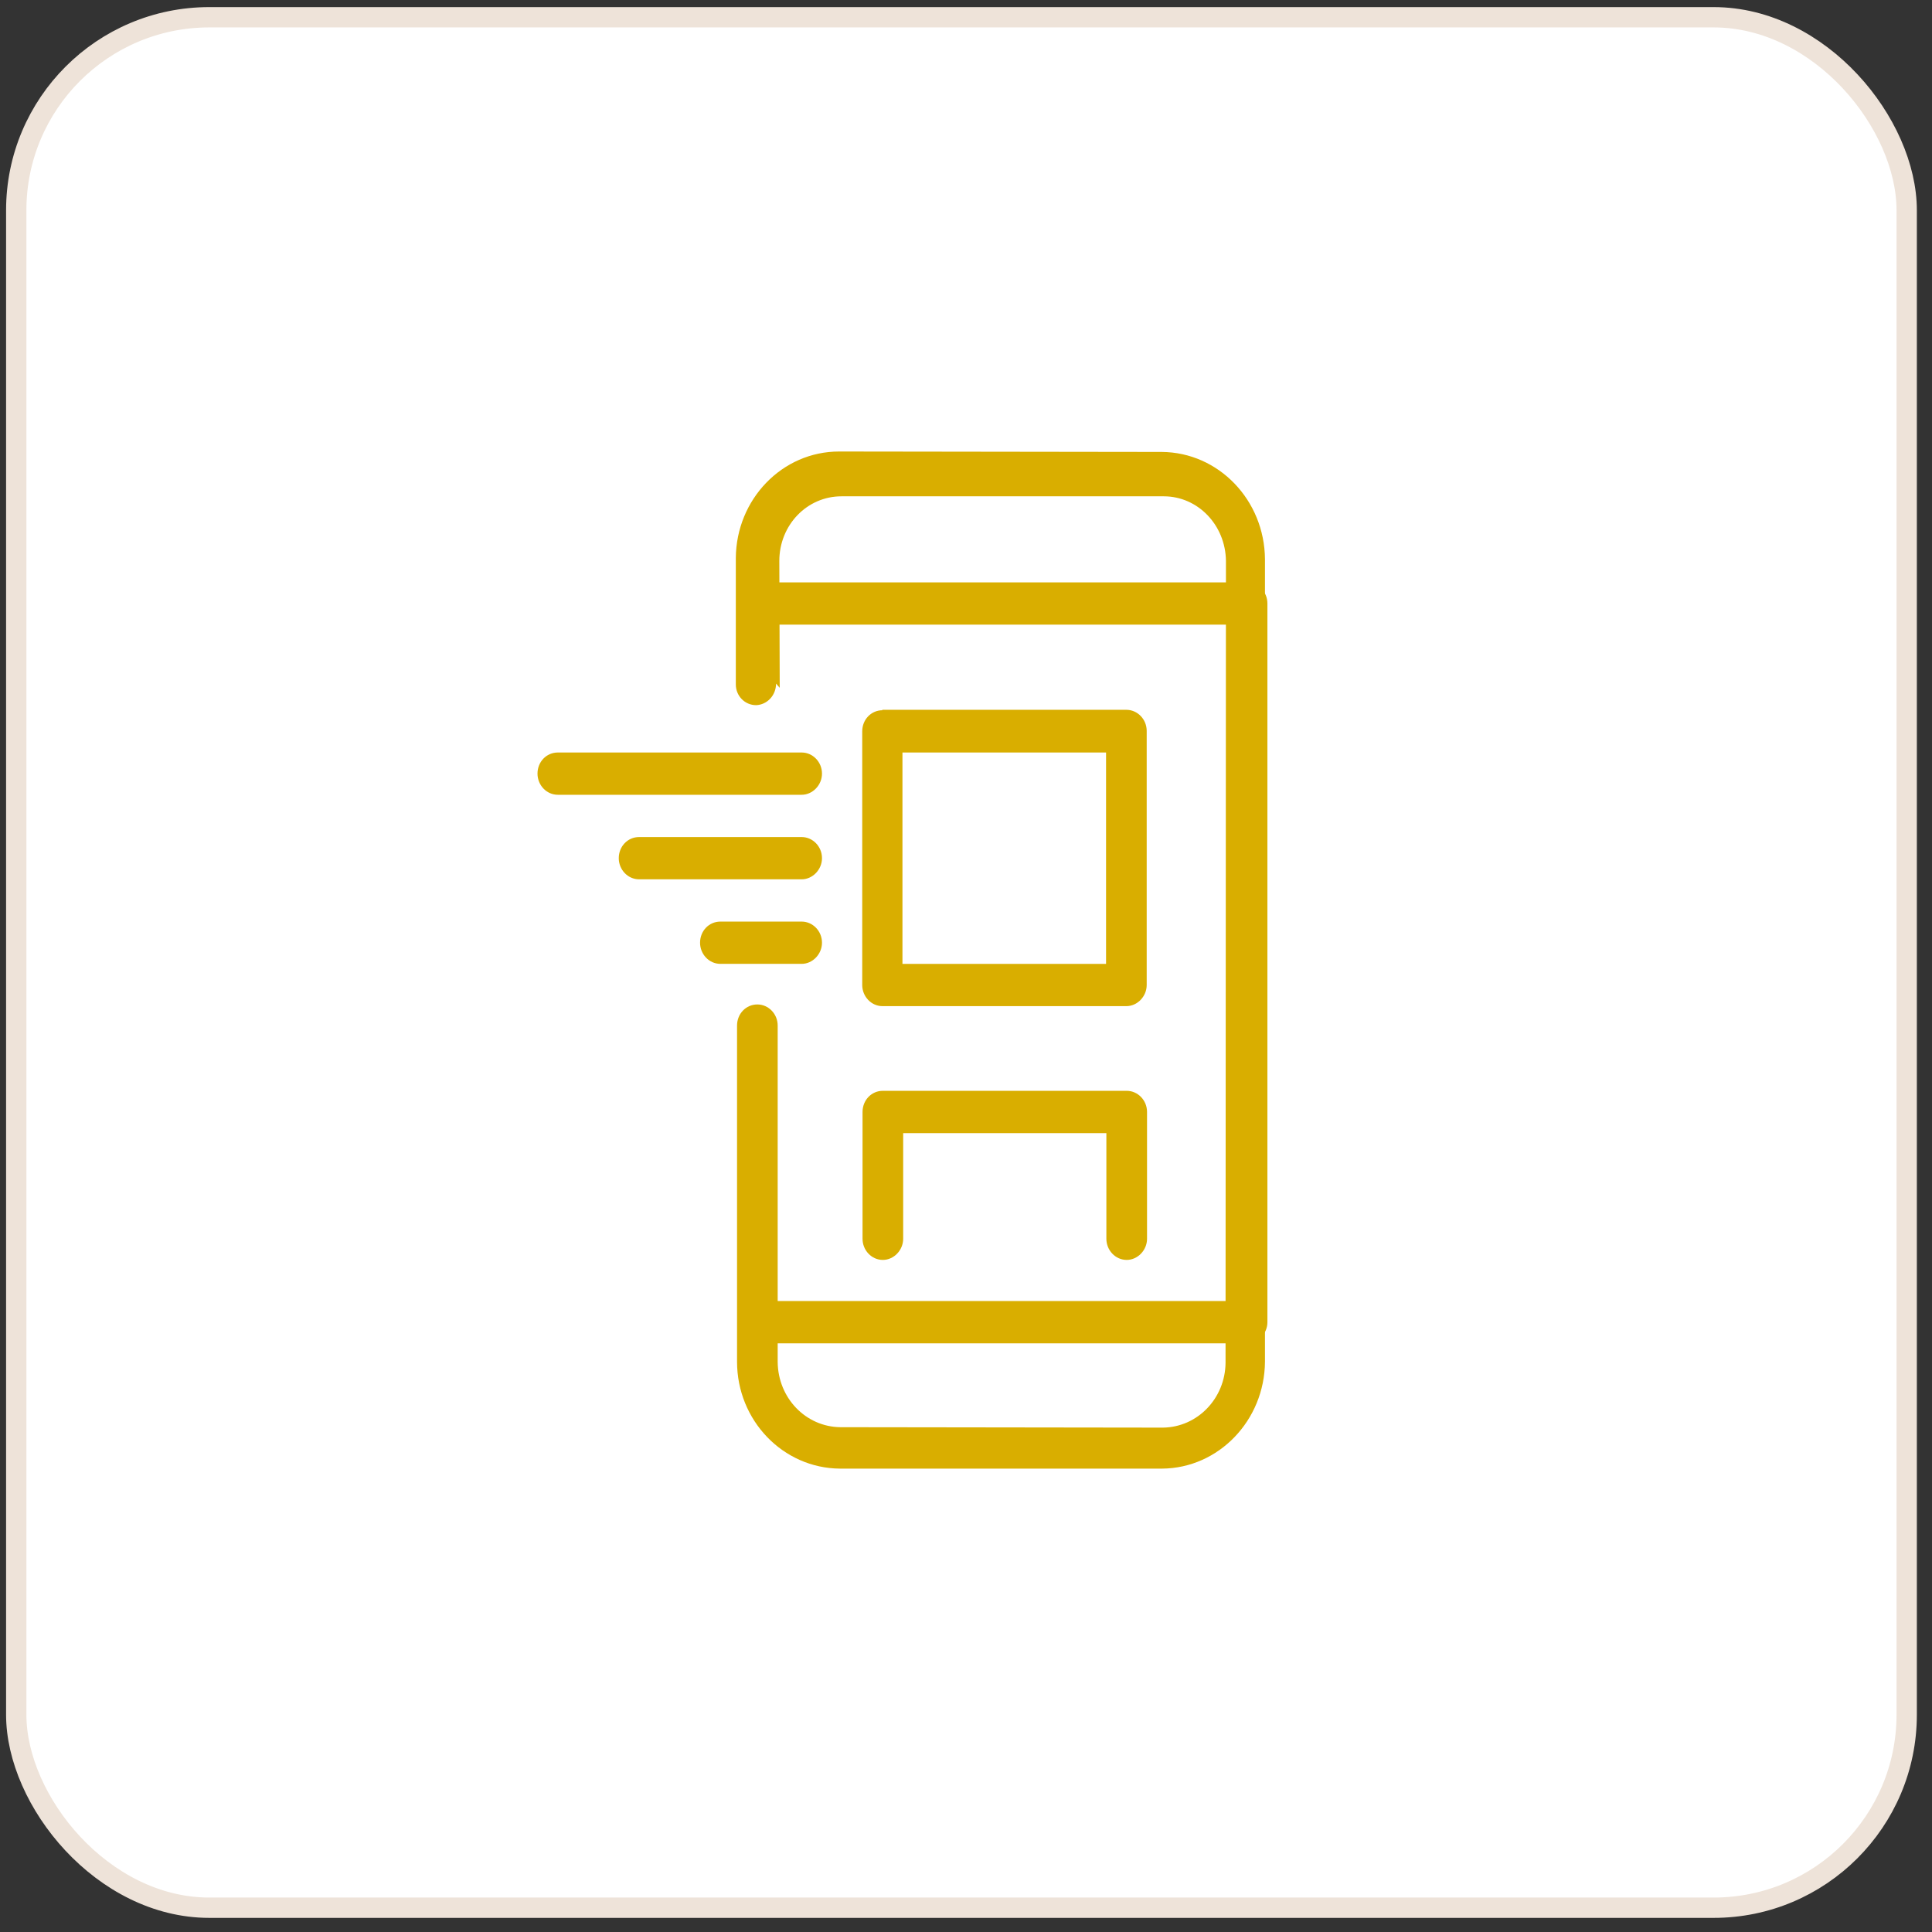
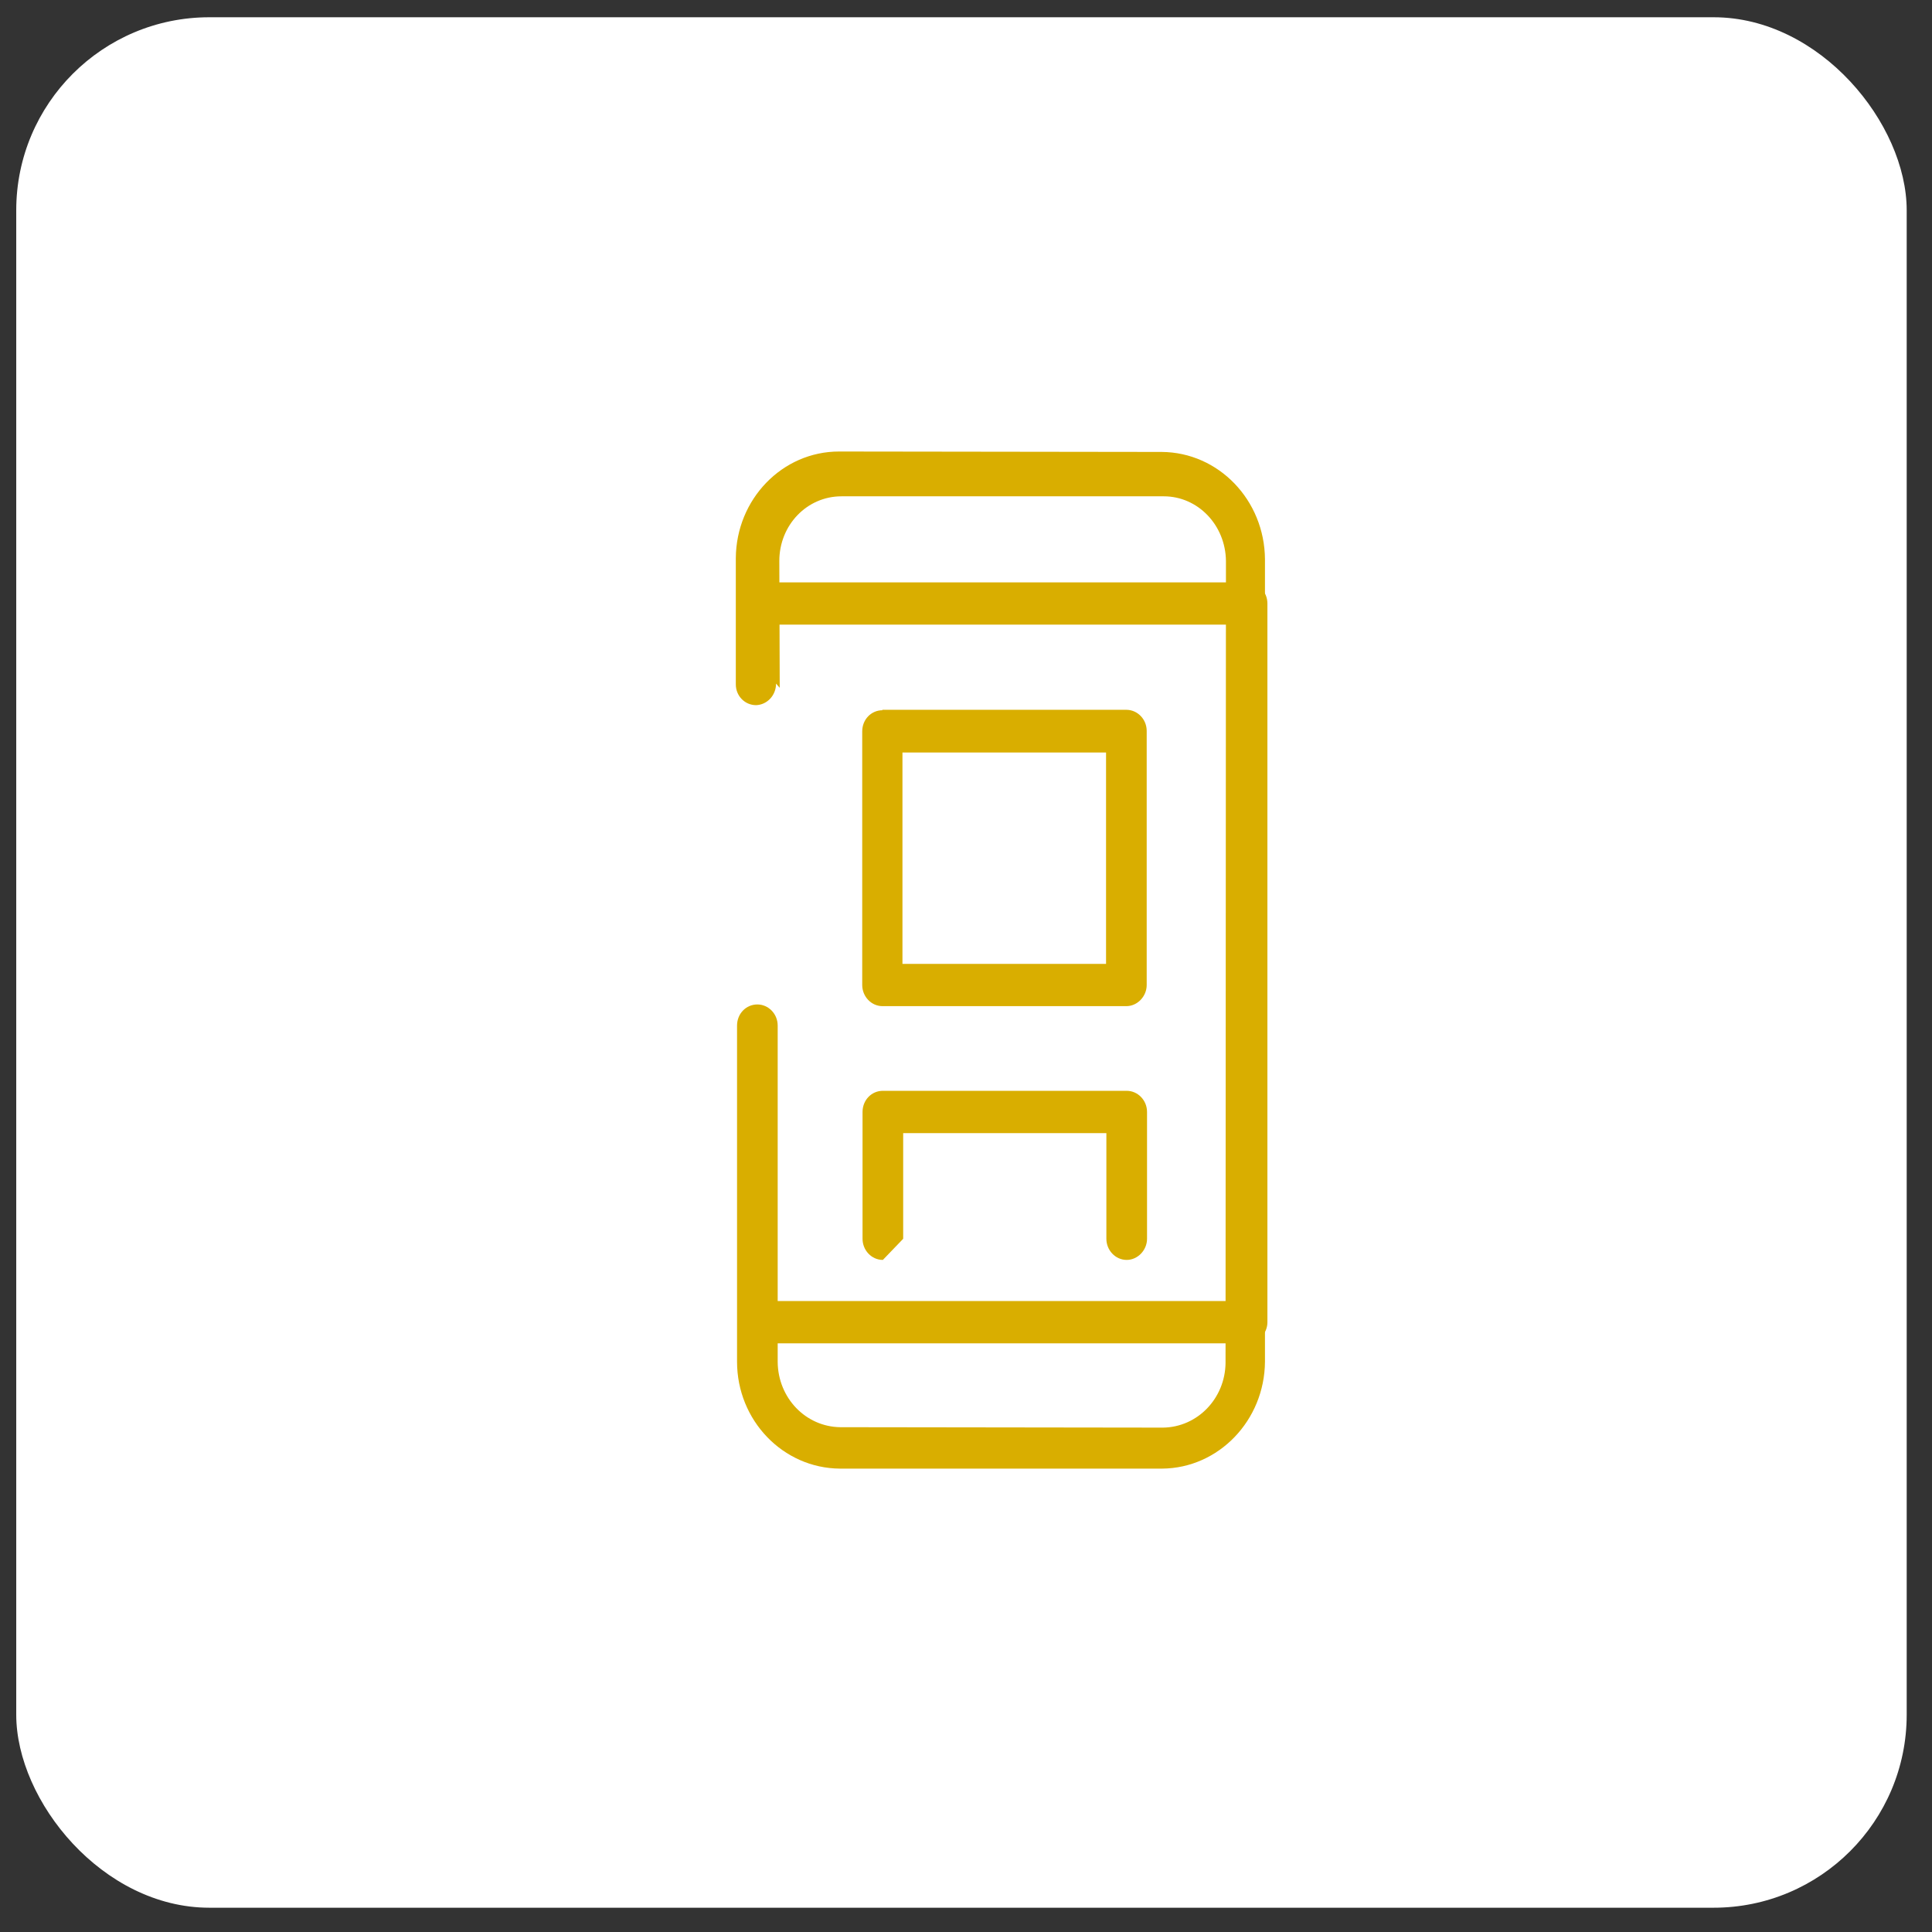
<svg xmlns="http://www.w3.org/2000/svg" width="91" height="91" viewBox="0 0 91 91" fill="none">
  <rect x="0" y="0" width="91" height="91" fill="#333333" stroke="none" />
  <rect x="0.765" y="0.813" width="89.043" height="89.043" rx="9.093" fill="white" />
-   <rect x="0.765" y="0.813" width="89.043" height="89.043" rx="9.093" stroke="#EEE3D9" stroke-width="0.957" />
-   <path d="M42.541 58.349V52.375L41.584 53.371H53.07L52.112 52.375V58.349C52.112 58.886 52.534 59.344 53.07 59.344C53.587 59.344 54.027 58.886 54.027 58.349V52.375C54.027 51.818 53.587 51.379 53.07 51.379H41.584C41.048 51.379 40.627 51.818 40.627 52.375V58.349C40.627 58.886 41.048 59.344 41.584 59.344C42.101 59.344 42.541 58.886 42.541 58.349Z" fill="#D9AE00" />
+   <path d="M42.541 58.349V52.375L41.584 53.371H53.07L52.112 52.375V58.349C52.112 58.886 52.534 59.344 53.07 59.344C53.587 59.344 54.027 58.886 54.027 58.349V52.375C54.027 51.818 53.587 51.379 53.07 51.379H41.584C41.048 51.379 40.627 51.818 40.627 52.375V58.349C40.627 58.886 41.048 59.344 41.584 59.344Z" fill="#D9AE00" />
  <path d="M41.569 35.444H53.054L52.097 34.448V46.395L53.054 45.4H41.55L42.507 46.395V34.428L41.55 35.424L41.569 35.444ZM41.569 33.453C41.033 33.453 40.612 33.891 40.612 34.448V46.395C40.612 46.933 41.033 47.391 41.569 47.391H53.054C53.571 47.391 54.011 46.933 54.011 46.395V34.428C54.011 33.871 53.571 33.433 53.054 33.433H41.55L41.569 33.453Z" fill="#D9AE00" />
  <path d="M36.726 32.397L36.707 26.424C36.707 24.731 38.008 23.377 39.636 23.377H54.815C56.423 23.377 57.725 24.731 57.744 26.424L57.725 64.197C57.706 65.869 56.404 67.223 54.777 67.243L39.578 67.223C37.951 67.203 36.649 65.849 36.63 64.157V48.307C36.63 47.749 36.19 47.311 35.673 47.311C35.137 47.311 34.716 47.749 34.716 48.307V64.137C34.716 66.904 36.879 69.154 39.559 69.174H54.739C57.4 69.154 59.563 66.904 59.582 64.137V26.344C59.563 23.556 57.4 21.306 54.72 21.287L39.521 21.267C36.841 21.267 34.678 23.517 34.658 26.284V32.238C34.658 32.776 35.08 33.214 35.616 33.214C36.132 33.194 36.553 32.756 36.553 32.198L36.726 32.397Z" fill="#D9AE00" />
  <path d="M35.769 29.422H58.74L57.782 28.427V62.277L58.74 61.281H35.769C35.233 61.281 34.812 61.719 34.812 62.277C34.812 62.814 35.233 63.272 35.769 63.272H58.74C59.257 63.272 59.697 62.814 59.697 62.277V28.427C59.697 27.869 59.257 27.431 58.74 27.431H35.769C35.233 27.431 34.812 27.869 34.812 28.427C34.812 28.964 35.233 29.422 35.769 29.422Z" fill="#D9AE00" />
-   <path d="M37.76 35.444H26.274C25.738 35.444 25.317 35.882 25.317 36.439C25.317 36.977 25.738 37.435 26.274 37.435H37.76C38.276 37.435 38.717 36.977 38.717 36.439C38.717 35.882 38.276 35.444 37.76 35.444Z" fill="#D9AE00" />
-   <path d="M37.76 39.426H30.103C29.567 39.426 29.145 39.864 29.145 40.422C29.145 40.959 29.567 41.417 30.103 41.417H37.76C38.276 41.417 38.717 40.959 38.717 40.422C38.717 39.864 38.276 39.426 37.76 39.426Z" fill="#D9AE00" />
-   <path d="M37.76 43.408H33.931C33.395 43.408 32.974 43.846 32.974 44.404C32.974 44.941 33.395 45.399 33.931 45.399H37.76C38.276 45.399 38.717 44.941 38.717 44.404C38.717 43.846 38.276 43.408 37.76 43.408Z" fill="#D9AE00" />
</svg>